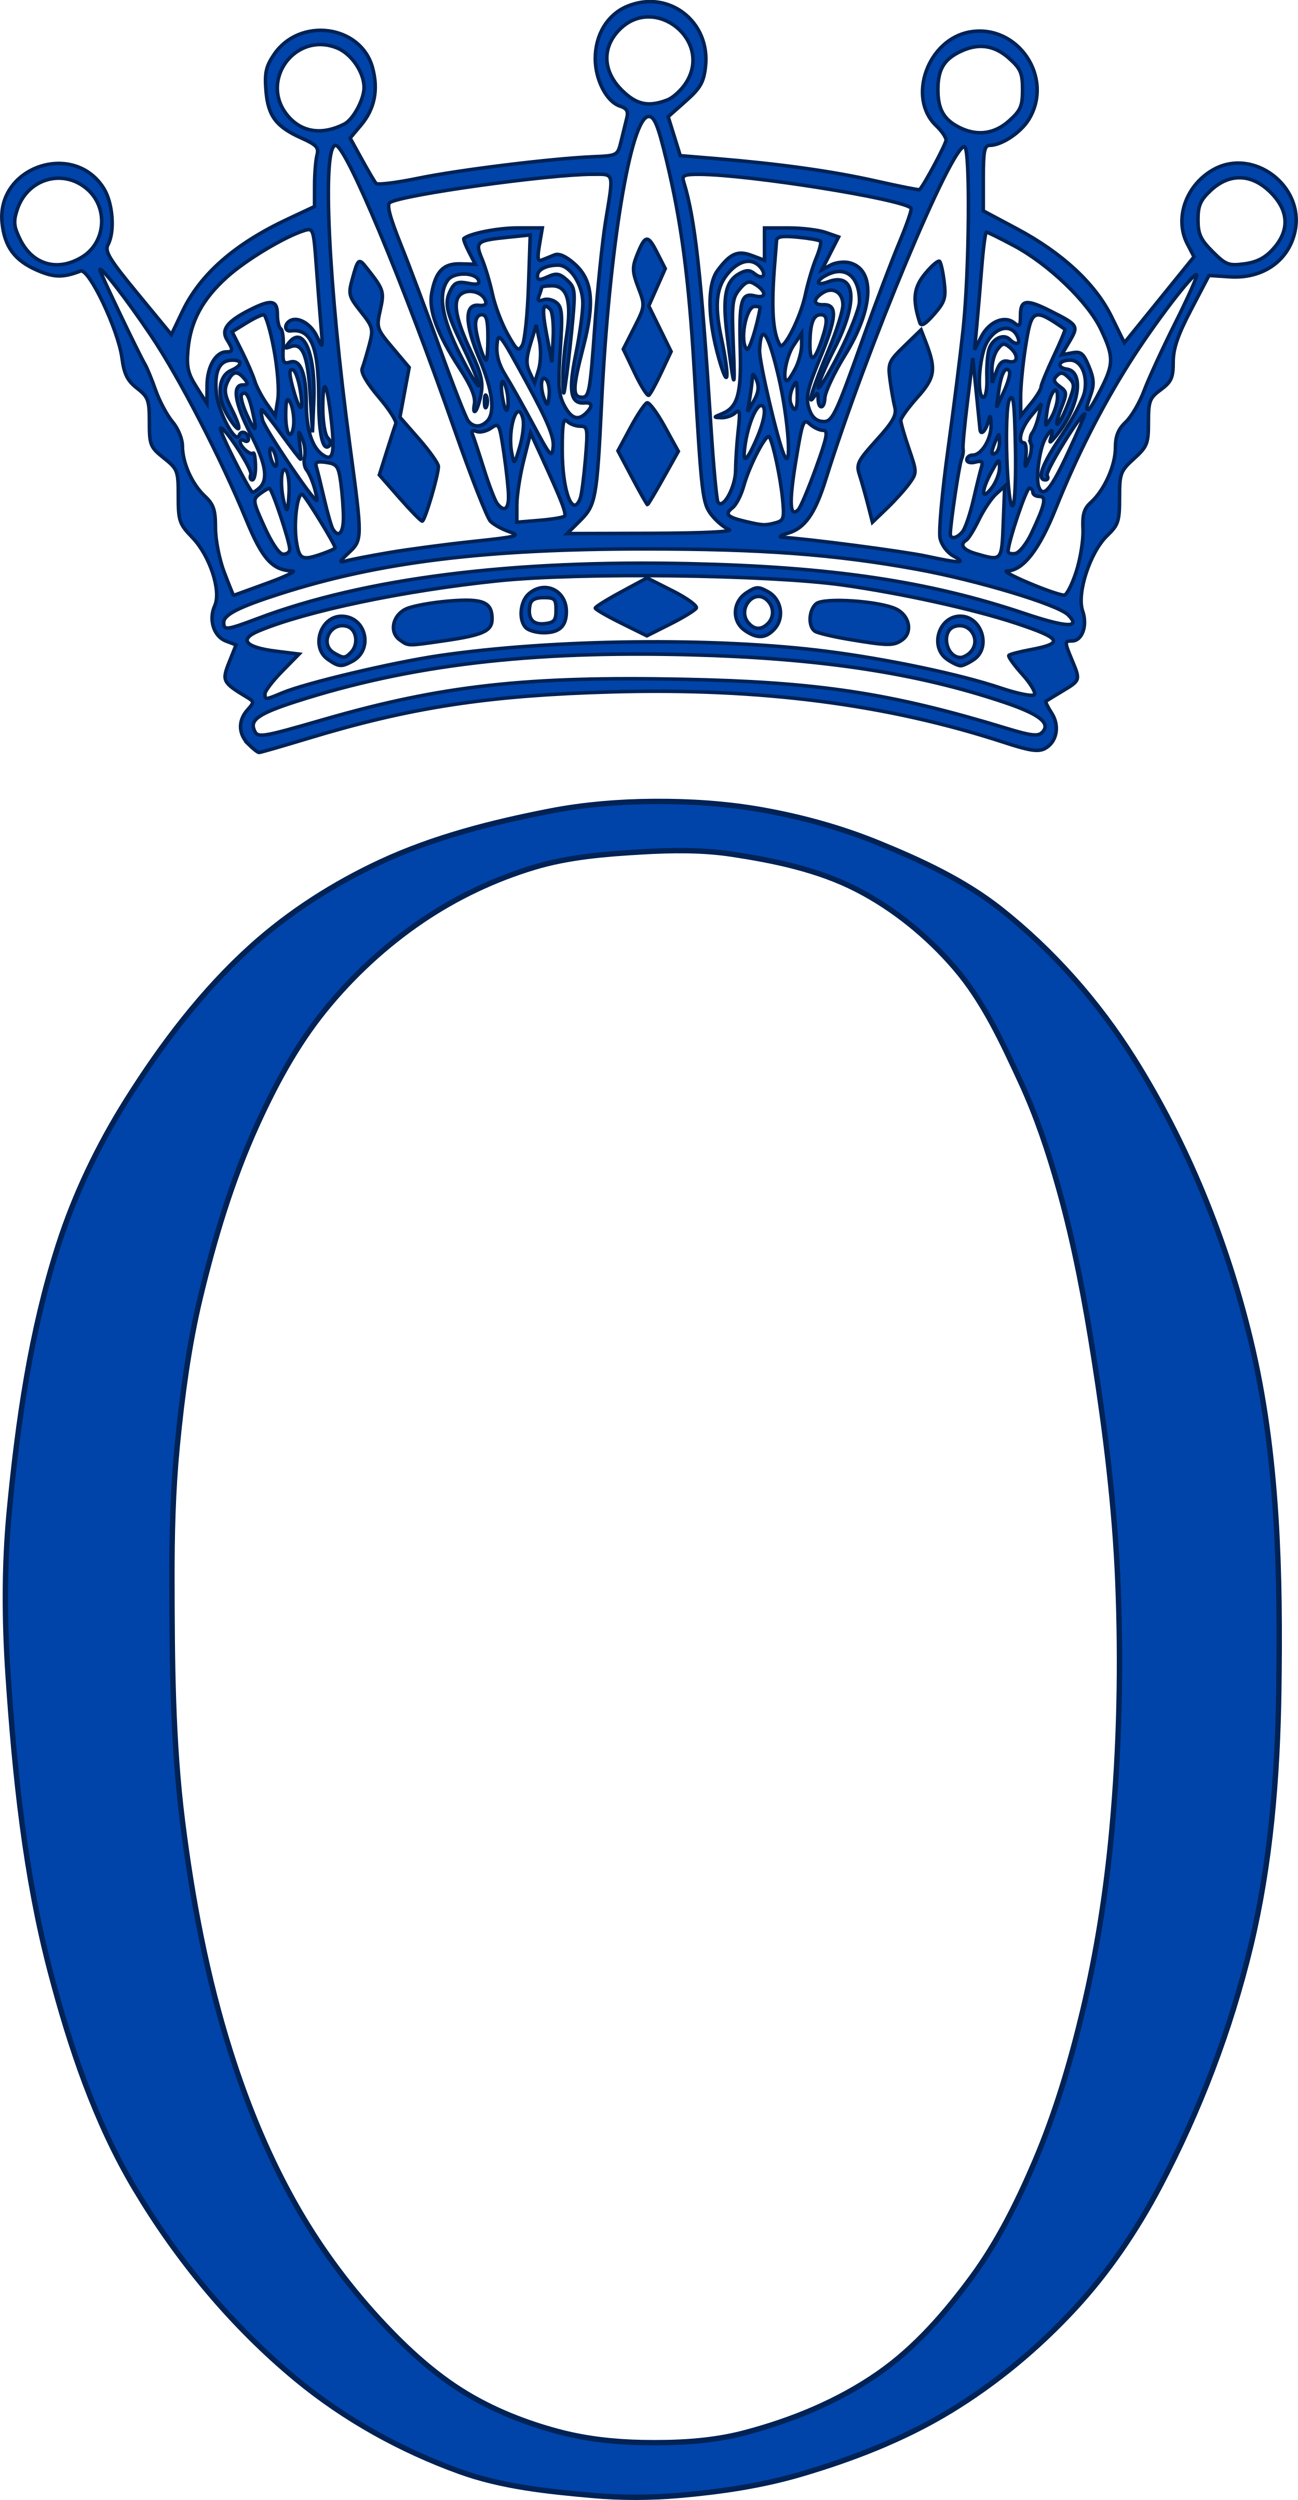
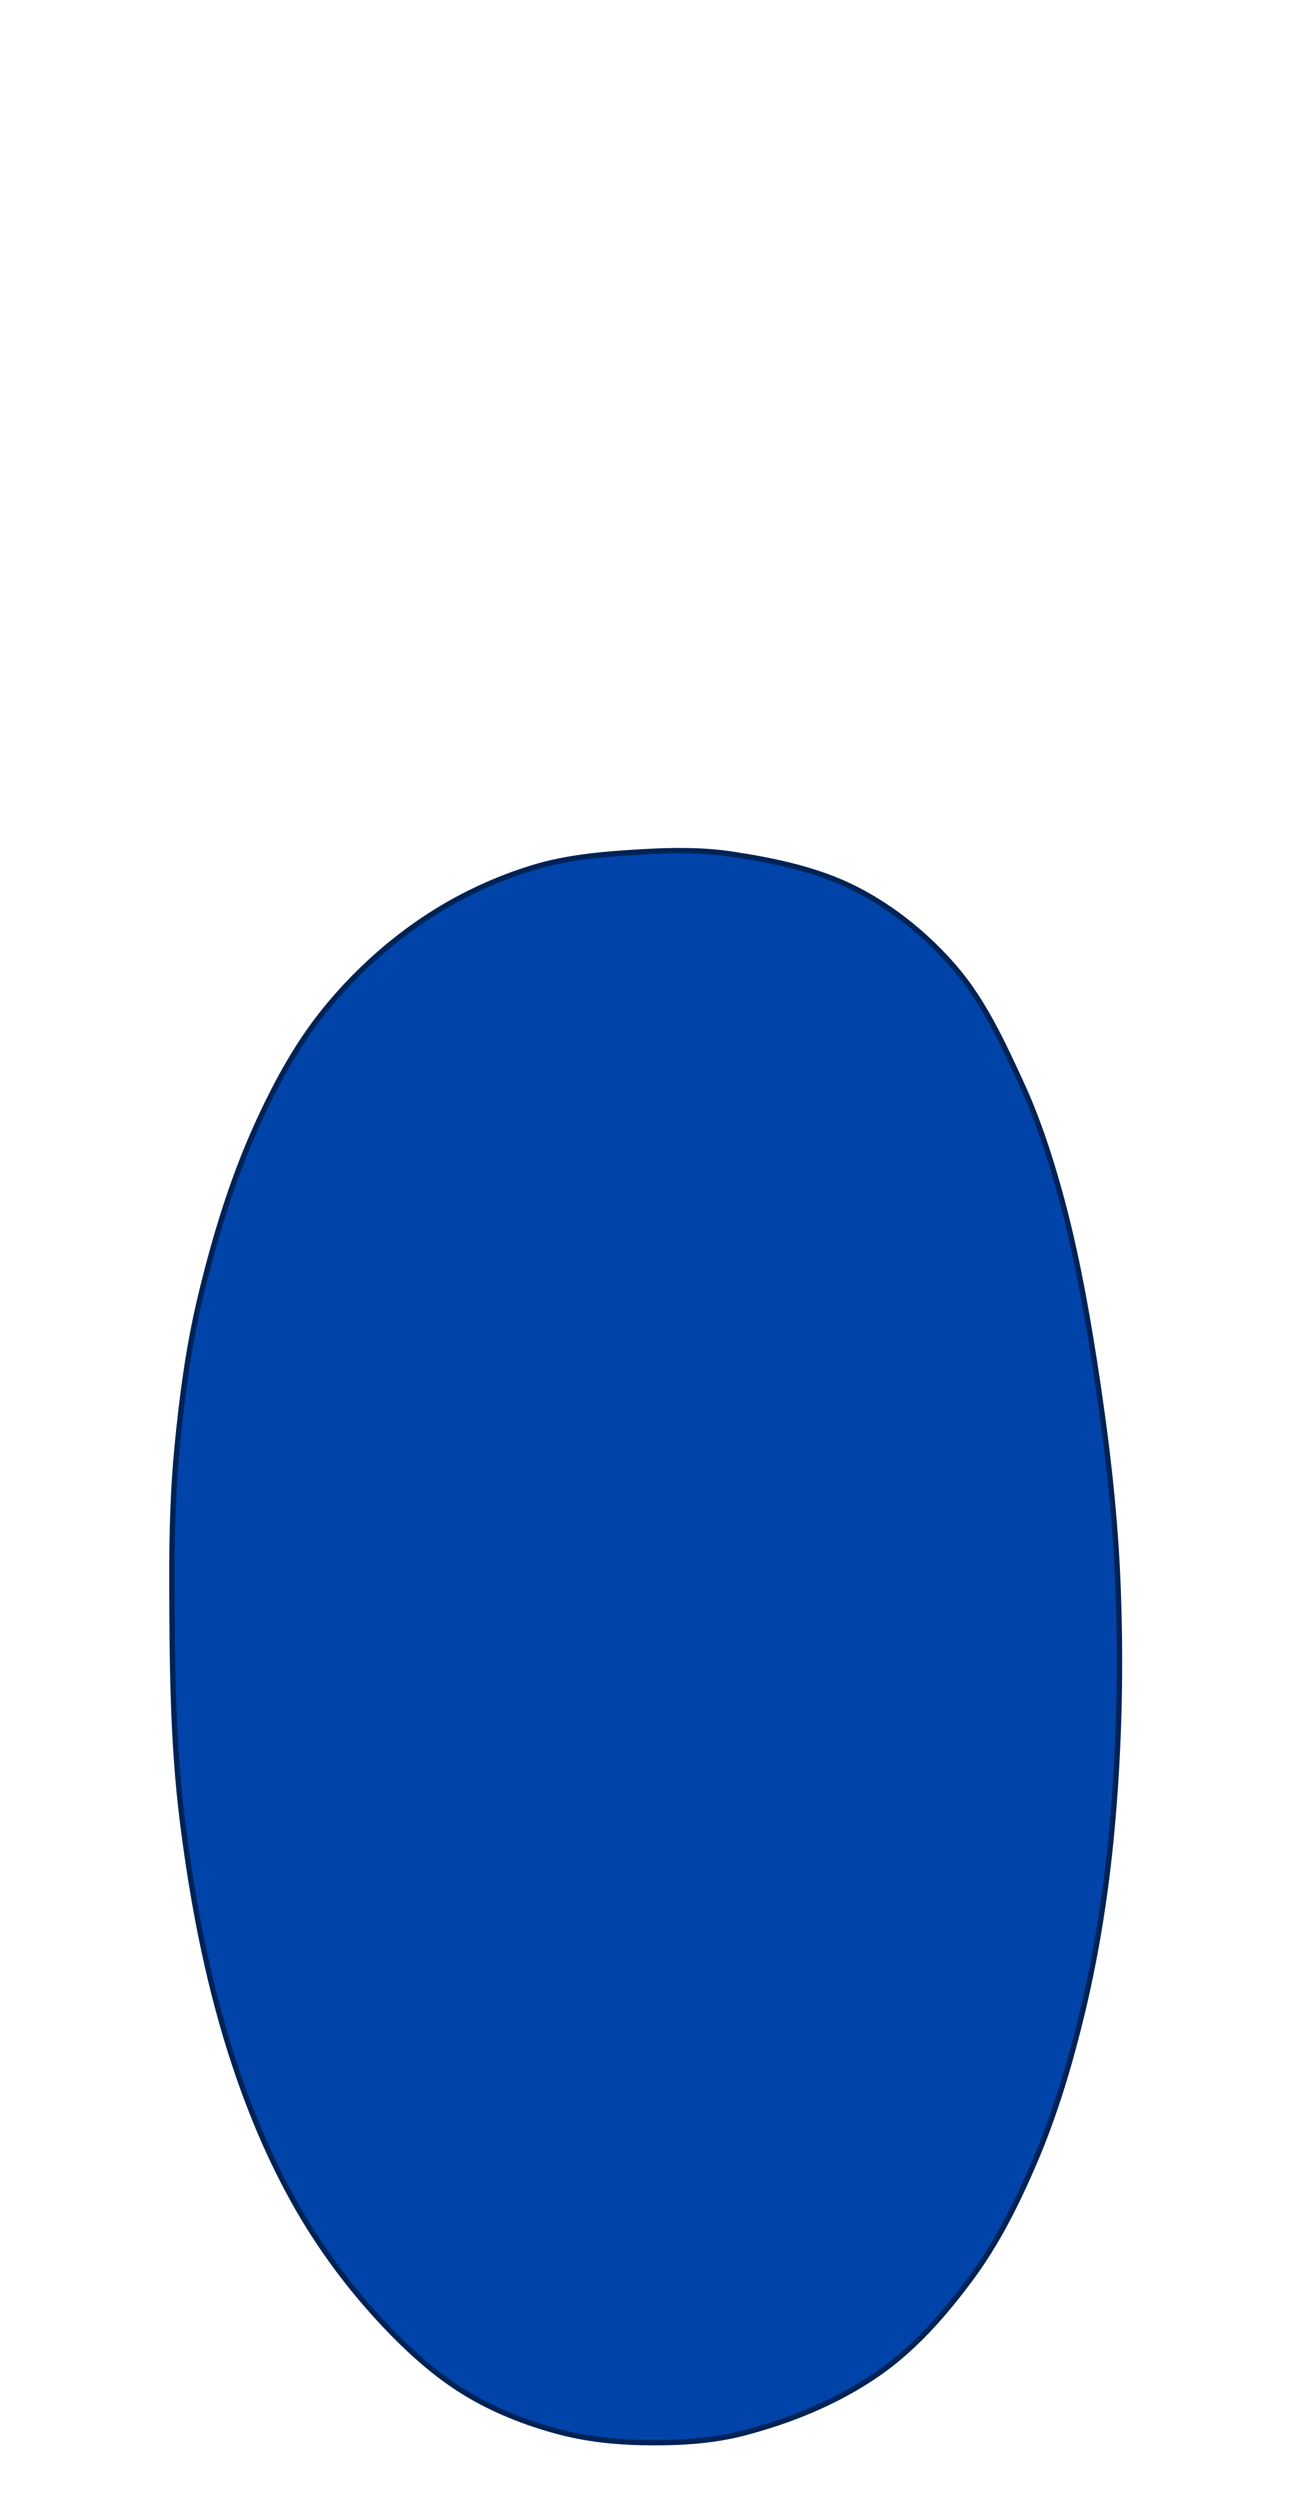
<svg xmlns="http://www.w3.org/2000/svg" xmlns:ns1="http://www.inkscape.org/namespaces/inkscape" xmlns:ns2="http://sodipodi.sourceforge.net/DTD/sodipodi-0.dtd" id="svg613179" version="1.1" ns1:version="0.91pre3 r13670" width="241.243" height="464.442" viewBox="0 0 241.243 464.442" ns2:docname="Oscar 2016.svg">
  <defs id="defs613183" />
  <ns2:namedview pagecolor="#ffffff" bordercolor="#666666" borderopacity="1" objecttolerance="10" gridtolerance="10" guidetolerance="10" ns1:pageopacity="0" ns1:pageshadow="2" ns1:window-width="1536" ns1:window-height="811" id="namedview613181" showgrid="false" ns1:zoom="1.4581722" ns1:cx="147.23667" ns1:cy="343.24729" ns1:window-x="-8" ns1:window-y="-8" ns1:window-maximized="1" ns1:current-layer="svg613179" fit-margin-top="0" fit-margin-left="0" fit-margin-right="0" fit-margin-bottom="0" />
  <g id="g613825" transform="translate(-254.816,-416.685)">
    <g transform="matrix(1.125,0,0,1.125,468.128,169.62)" id="layer1-0" ns1:label="Layer 1">
-       <path style="fill:#0044aa;stroke:#002255;stroke-width:0.585;stroke-miterlimit:4;stroke-dasharray:none" d="m -148.56,342.51 c -1.682,-1.682 -1.748,-3.896 -0.171,-5.66 1.139,-1.273 1.135,-1.369 -0.081,-2.1 -4.022,-2.417 -4.168,-2.706 -2.933,-5.793 l 1.14,-2.849 -1.687,-0.641 c -2.008,-0.764 -2.883,-3.535 -1.84,-5.826 1.108,-2.431 -0.806,-8.261 -3.696,-11.261 -2.159,-2.241 -2.328,-2.735 -2.328,-6.82 -2e-5,-4.216 -0.102,-4.486 -2.387,-6.309 -2.242,-1.789 -2.387,-2.149 -2.387,-5.918 0,-3.645 -0.187,-4.16 -2.037,-5.608 -1.599,-1.251 -2.135,-2.326 -2.49,-4.994 -0.628,-4.712 -5.478,-14.886 -6.846,-14.36 -2.92,1.121 -4.426,1.085 -7.264,-0.17 -3.649,-1.614 -5.297,-3.872 -5.697,-7.805 -0.943,-9.28 11.907,-13.585 16.821,-5.634 1.488,2.408 1.832,7.096 0.679,9.25 -0.585,1.093 0.192,2.378 4.887,8.075 l 5.582,6.775 1.844,-3.857 c 2.927,-6.123 8.646,-11.128 17.383,-15.217 l 4.419,-2.068 0.009,-3.516 c 0.005,-1.934 0.187,-4.18 0.405,-4.991 0.33,-1.23 -0.095,-1.694 -2.567,-2.8 -4.211,-1.884 -5.53,-3.647 -5.867,-7.843 -0.235,-2.928 0.004,-3.999 1.331,-5.957 4.236,-6.252 14.37,-4.888 16.276,2.191 0.98,3.638 0.346,6.794 -1.899,9.463 l -1.806,2.146 1.928,3.501 c 1.06,1.925 2.121,3.722 2.357,3.991 0.236,0.27 3.339,-0.109 6.896,-0.841 6.753,-1.39 21.966,-3.265 28.948,-3.566 4.036,-0.174 4.071,-0.194 4.642,-2.563 0.316,-1.313 0.741,-3.047 0.944,-3.855 0.274,-1.089 -0.011,-1.588 -1.108,-1.936 -2.216,-0.703 -4.107,-4.318 -4.107,-7.85 0,-3.977 2.013,-7.275 5.271,-8.637 6.818,-2.849 13.776,2.498 12.938,9.943 -0.294,2.611 -0.832,3.552 -3.258,5.706 l -2.906,2.58 0.998,3.217 0.998,3.217 5.765,0.474 c 10.671,0.878 19.363,2.092 26.518,3.704 3.912,0.881 7.179,1.53 7.259,1.44 0.834,-0.922 4.381,-7.58 4.372,-8.206 -0.007,-0.452 -0.739,-1.512 -1.629,-2.355 -4.877,-4.622 -1.372,-14.318 5.601,-15.496 7.901,-1.335 13.892,7.575 9.707,14.438 -1.338,2.194 -4.505,4.296 -6.473,4.296 -0.866,0 -1.057,0.979 -1.057,5.408 l 0,5.408 5.527,2.945 c 7.51,4.002 12.969,9.062 15.65,14.508 l 2.132,4.332 5.752,-7.098 5.752,-7.098 -1.113,-2.152 c -2.206,-4.266 -0.134,-9.909 4.542,-12.367 6.479,-3.405 14.666,2.794 13.301,10.071 -0.939,5.007 -5.275,8.117 -10.808,7.754 l -3.448,-0.227 -2.956,5.648 c -2.195,4.193 -2.957,6.427 -2.957,8.675 0,2.573 -0.307,3.255 -2.046,4.541 -1.854,1.37 -2.046,1.875 -2.046,5.367 0,3.536 -0.197,4.033 -2.387,6.027 -2.245,2.043 -2.387,2.428 -2.387,6.461 0,3.866 -0.2,4.48 -2.027,6.231 -2.834,2.715 -5.077,9.574 -4.073,12.454 0.842,2.416 -0.064,4.956 -1.768,4.956 -1.239,0 -1.238,0.153 0.024,3.174 1.382,3.308 1.378,3.321 -1.535,5.073 -1.407,0.846 -2.659,1.612 -2.783,1.702 -0.124,0.09 0.294,0.955 0.928,1.923 1.394,2.128 0.896,4.823 -1.089,5.885 -1.092,0.585 -2.525,0.375 -6.642,-0.973 -19.408,-6.355 -40.416,-9.067 -64.903,-8.377 -20.432,0.576 -33.23,2.534 -50.223,7.686 -4.214,1.277 -7.84,2.322 -8.058,2.322 -0.218,0 -1.01,-0.614 -1.761,-1.364 z m 12.522,-4.105 c 19.34,-5.576 33.354,-7.141 59.256,-6.616 22.354,0.453 34.386,2.278 53.544,8.123 3.909,1.192 5.12,1.333 5.782,0.671 1.516,-1.516 -0.373,-3.022 -6.281,-5.007 -14.452,-4.856 -30.491,-7.281 -51.846,-7.838 -26.415,-0.689 -46.339,1.673 -65.133,7.723 -5.981,1.925 -7.562,2.976 -6.935,4.61 0.565,1.473 0.889,1.427 11.613,-1.665 z m -6.924,-4.381 c 3.855,-1.611 18.095,-4.992 25.796,-6.124 18.769,-2.761 45.667,-3.072 64.041,-0.74 10.175,1.291 22.191,3.822 28.902,6.087 2.698,0.911 5.165,1.405 5.482,1.099 0.316,-0.306 -0.571,-1.825 -1.971,-3.375 -1.401,-1.55 -2.402,-2.964 -2.224,-3.141 0.177,-0.177 1.769,-0.593 3.537,-0.923 5.661,-1.058 5.22,-1.864 -2.402,-4.391 -6.934,-2.299 -18.902,-4.936 -28.548,-6.291 -12.298,-1.727 -43.35,-2.11 -56.949,-0.704 -15.526,1.606 -31.68,4.987 -39.564,8.281 -3.352,1.401 -2.24,2.712 2.839,3.347 l 3.814,0.477 -2.812,2.865 c -1.546,1.576 -2.812,3.237 -2.812,3.692 0,1.035 0.021,1.033 2.87,-0.157 z m 7.513,-5.534 c -2.873,-2.012 -1.222,-7.14 2.289,-7.112 4.043,0.032 5.323,5.527 1.735,7.447 -1.791,0.959 -2.229,0.922 -4.024,-0.335 z m 3.804,-1.121 c 1.318,-1.319 0.984,-3.811 -0.578,-4.307 -2.796,-0.888 -4.694,2.927 -2.184,4.389 1.549,0.902 1.785,0.895 2.762,-0.082 z m 98.5,1.121 c -2.931,-2.053 -1.381,-7.123 2.178,-7.123 3.516,0 5.161,5.113 2.292,7.123 -0.834,0.584 -1.84,1.062 -2.235,1.062 -0.396,0 -1.402,-0.478 -2.235,-1.062 z m 3.804,-1.121 c 1.939,-1.939 0.042,-5.133 -2.559,-4.307 -2.303,0.731 -1.453,5.126 0.99,5.126 0.413,0 1.119,-0.368 1.569,-0.818 z m -94.258,-2.118 c -1.732,-1.267 -1.16,-4.015 1.056,-5.073 0.992,-0.474 4.13,-1.058 6.973,-1.298 5.732,-0.485 7.252,0.129 7.252,2.927 0,2.019 -1.456,2.681 -7.974,3.625 -6.101,0.883 -5.842,0.89 -7.306,-0.181 z m 74.275,-0.054 c -2.626,-0.439 -5.158,-1.038 -5.627,-1.331 -1.183,-0.74 -1.068,-3.517 0.189,-4.56 1.269,-1.053 10.42,-0.449 13.183,0.871 2.216,1.059 2.788,3.807 1.056,5.073 -1.412,1.033 -2.332,1.027 -8.801,-0.054 z m -37.682,-2.695 c -2.344,-1.159 -4.262,-2.272 -4.262,-2.474 5e-4,-0.201 1.925,-1.403 4.277,-2.671 l 4.276,-2.305 4.275,2.158 c 2.351,1.187 4.087,2.461 3.858,2.832 -0.229,0.371 -2.159,1.55 -4.289,2.621 l -3.872,1.947 -4.263,-2.108 z m 20.442,1.214 c -2.174,-1.523 -2.037,-4.704 0.268,-6.214 1.598,-1.047 1.971,-1.064 3.581,-0.165 2.217,1.239 2.742,4.278 1.06,6.136 -1.431,1.581 -2.894,1.653 -4.909,0.242 z m 3.804,-1.121 c 1.139,-1.139 1.021,-2.938 -0.262,-4.003 -2.126,-1.765 -4.791,1.656 -2.985,3.831 0.999,1.204 2.153,1.265 3.247,0.172 z m -39.967,0.682 c -1.223,-1.223 -0.988,-4.273 0.429,-5.555 2.603,-2.356 6.255,-0.676 6.255,2.876 0,2.43 -1.145,3.498 -3.751,3.498 -1.163,0 -2.483,-0.368 -2.933,-0.818 z m 4.979,-2.933 c 0,-1.817 -0.228,-2.046 -2.037,-2.046 -1.423,0 -2.108,0.372 -2.274,1.233 -0.426,2.212 0.438,3.304 2.432,3.075 1.586,-0.182 1.879,-0.536 1.879,-2.262 z m -49.236,1.388 c 17.615,-6.63 41.801,-9.69 71.386,-9.031 23.427,0.522 39.45,2.906 55.259,8.224 6.984,2.349 9.386,2.423 7.184,0.221 -1.71,-1.71 -15.046,-5.727 -25.03,-7.538 -13.542,-2.457 -25.542,-3.353 -44.9,-3.352 -26.405,0.002 -43.916,2.159 -60.331,7.434 -6.784,2.18 -9.235,3.432 -9.235,4.718 0,1.341 0.454,1.287 5.668,-0.675 z m 1.494,-5.802 c 3.001,-1.094 4.904,-2.007 4.229,-2.028 -3.32,-0.103 -4.998,-1.94 -7.631,-8.351 -4.217,-10.269 -11.105,-23.602 -15.79,-30.562 -4.133,-6.141 -8.43,-11.655 -8.43,-10.817 0,0.419 6.456,13.925 7.452,15.591 0.337,0.563 1.129,2.493 1.762,4.29 0.632,1.797 1.887,4.143 2.788,5.214 0.929,1.104 1.638,2.829 1.638,3.982 0,2.778 1.568,6.298 3.692,8.288 1.463,1.371 1.765,2.264 1.765,5.225 0,2.006 0.639,5.242 1.459,7.383 0.802,2.097 1.493,3.804 1.535,3.793 0.042,-0.01 2.531,-0.914 5.532,-2.008 z m 133.679,-1.895 c 0.701,-2.157 1.206,-5.321 1.121,-7.032 -0.121,-2.438 0.162,-3.396 1.309,-4.433 2.221,-2.009 4.046,-6.077 4.046,-9.021 0,-1.927 0.457,-3.065 1.698,-4.232 0.934,-0.877 2.306,-3.219 3.048,-5.204 0.743,-1.985 3.066,-7.03 5.164,-11.213 2.098,-4.183 3.679,-7.739 3.514,-7.904 -0.49,-0.49 -7.001,8.028 -11.098,14.521 -4.644,7.358 -8.762,15.495 -12.206,24.116 -2.715,6.797 -5.382,10.204 -8.034,10.266 -1.367,0.032 7.671,3.864 9.435,4.001 0.4,0.031 1.302,-1.709 2.003,-3.865 z m -113.56,-3.162 c 3.188,-0.543 9.464,-1.375 13.946,-1.848 7.271,-0.767 7.916,-0.939 5.99,-1.591 -1.188,-0.402 -2.608,-1.191 -3.157,-1.754 -0.549,-0.563 -3.199,-7.315 -5.89,-15.005 -8.665,-24.764 -17.986,-47.06 -19.675,-47.06 -2.298,0 -1.202,23.135 2.347,49.564 2.085,15.522 2.084,15.582 -0.211,17.736 -1.529,1.435 -1.624,1.685 -0.512,1.353 0.75,-0.224 3.973,-0.852 7.161,-1.395 z m 1.773,-9.021 -3.343,-3.811 1.214,-3.853 c 0.668,-2.119 1.344,-4.193 1.503,-4.608 0.159,-0.415 -1.115,-2.4 -2.832,-4.411 -1.938,-2.27 -2.968,-4.052 -2.717,-4.701 0.222,-0.575 0.743,-2.314 1.159,-3.864 0.714,-2.663 0.637,-2.969 -1.384,-5.522 -1.993,-2.517 -2.09,-2.885 -1.413,-5.365 0.928,-3.398 1.068,-3.515 2.32,-1.931 2.893,3.659 2.99,3.957 2.298,7.038 -0.653,2.903 -0.59,3.095 2.053,6.229 l 2.727,3.234 -0.764,4.108 -0.764,4.108 3.178,3.633 c 1.748,1.998 3.178,4.026 3.178,4.507 0,1.458 -2.241,9.039 -2.669,9.03 -0.22,-0.004 -1.904,-1.724 -3.742,-3.82 z m 91.55,9.606 c -1.066,-0.579 -2,-1.81 -2.256,-2.972 -0.24,-1.091 0.342,-7.617 1.292,-14.501 0.95,-6.884 2.087,-15.892 2.525,-20.019 1.031,-9.692 1.188,-29.798 0.235,-30.124 -1.982,-0.678 -16.28,33.579 -22.963,55.018 -1.74,5.582 -3.444,7.995 -6.211,8.796 -1.197,0.346 -1.625,0.657 -0.95,0.691 3.898,0.196 20.176,2.324 23.813,3.114 5.58,1.212 6.75,1.211 4.514,-0.004 z m -14.192,-8.59 c -0.421,-1.641 -1.044,-3.839 -1.386,-4.883 -0.558,-1.705 -0.27,-2.287 2.818,-5.696 2.744,-3.03 3.356,-4.128 3.029,-5.434 -0.226,-0.9 -0.584,-2.94 -0.796,-4.534 -0.359,-2.704 -0.201,-3.077 2.374,-5.569 l 2.759,-2.671 0.768,1.989 c 1.753,4.539 1.551,5.896 -1.359,9.15 -1.51,1.688 -2.75,3.405 -2.756,3.815 -0.006,0.41 0.599,2.517 1.344,4.682 1.332,3.872 1.333,3.966 0.059,5.733 -0.712,0.988 -2.374,2.833 -3.692,4.099 l -2.397,2.302 -0.765,-2.985 z m 8.586,-29.978 c -1.242,-3.868 -1.027,-5.785 0.913,-8.126 1.086,-1.31 2.15,-2.207 2.365,-1.992 0.215,0.215 0.552,1.747 0.75,3.406 0.315,2.641 0.106,3.305 -1.679,5.349 -1.444,1.653 -2.129,2.051 -2.349,1.364 z m -98.731,38.18 c 1.181,-0.412 2.148,-0.856 2.148,-0.986 0,-0.543 -4.85,-8.461 -5.385,-8.792 -0.851,-0.526 -1.522,4.628 -1.015,7.799 0.468,2.926 0.925,3.139 4.252,1.979 z m 112.525,-5.208 0.23,-5.957 -1.406,1.273 c -0.774,0.7 -2.055,2.612 -2.847,4.248 -0.792,1.636 -1.721,3.148 -2.063,3.36 -1.216,0.751 -0.593,1.638 1.594,2.27 4.289,1.238 4.242,1.292 4.493,-5.194 z m -117.879,4.471 c 0,-1.274 -2.956,-10.111 -3.374,-10.087 -0.208,0.012 -0.931,0.442 -1.608,0.955 -1.172,0.889 -1.133,1.149 0.81,5.435 1.25,2.756 2.454,4.501 3.107,4.501 0.586,0 1.066,-0.362 1.066,-0.804 z m 122.51,-2.606 c 2.279,-4.823 2.563,-6.138 1.324,-6.138 -0.588,0 -1.069,-0.307 -1.069,-0.682 0,-0.375 -0.262,-0.682 -0.583,-0.682 -0.509,0 -3.517,8.953 -3.512,10.451 0.001,0.309 0.539,0.462 1.196,0.341 0.656,-0.121 1.846,-1.602 2.644,-3.29 z m -11.372,-0.302 c 0.449,-0.541 1.263,-2.92 1.809,-5.286 0.545,-2.366 1.149,-4.813 1.341,-5.438 0.267,-0.871 0.023,-1.052 -1.043,-0.773 -0.788,0.206 -1.392,0.033 -1.392,-0.398 0,-0.419 0.443,-0.762 0.984,-0.762 1.478,0 3.118,-2.76 3.029,-5.096 -0.055,-1.429 -0.18,-1.645 -0.407,-0.701 -0.417,1.734 -1.304,2.705 -1.423,1.557 -0.05,-0.481 -0.338,-3.331 -0.64,-6.331 l -0.549,-5.456 -0.887,7.183 c -0.488,3.95 -0.816,7.48 -0.729,7.843 0.087,0.363 -0.031,1.121 -0.263,1.684 -0.375,0.912 -1.842,10.725 -1.842,12.326 0,0.951 1.091,0.761 2.014,-0.352 z m -102.272,-2.33 c 0,-1.448 -0.191,-4.028 -0.425,-5.732 -0.38,-2.771 -0.634,-3.13 -2.396,-3.389 -1.554,-0.228 -1.901,-0.062 -1.642,0.787 0.181,0.592 0.766,2.971 1.3,5.287 0.534,2.316 1.175,4.541 1.425,4.945 0.938,1.518 1.738,0.645 1.738,-1.898 z m 63.693,1.964 c -0.792,-0.32 -2.071,-1.384 -2.842,-2.364 -1.535,-1.952 -1.653,-2.931 -2.908,-24.248 -0.872,-14.804 -2.113,-24.16 -4.548,-34.272 -1.405,-5.837 -2.007,-7.332 -2.952,-7.332 -2.971,0 -6.576,21.9 -7.802,47.401 -0.746,15.521 -0.972,16.781 -3.453,19.262 l -2.222,2.222 14.084,-0.043 c 8.49,-0.026 13.512,-0.274 12.643,-0.625 z m -15.987,-8.552 -2.352,-4.446 2.076,-3.861 c 1.142,-2.124 2.369,-3.955 2.728,-4.07 0.359,-0.115 1.669,1.642 2.912,3.903 l 2.259,4.112 -2.463,4.404 c -1.355,2.422 -2.541,4.404 -2.636,4.404 -0.095,0 -1.231,-2.001 -2.524,-4.446 z m 0.418,-17.291 -1.887,-3.948 1.812,-3.576 c 1.791,-3.535 1.799,-3.611 0.664,-6.582 -0.978,-2.562 -1.018,-3.335 -0.269,-5.235 1.385,-3.511 1.821,-3.598 3.319,-0.66 l 1.405,2.754 -1.363,3.082 -1.363,3.082 1.847,3.767 1.847,3.767 -1.631,3.481 c -0.897,1.915 -1.825,3.602 -2.063,3.749 -0.238,0.147 -1.282,-1.509 -2.32,-3.68 z m 23.277,24.729 c 1.353,-0.363 1.462,-0.733 1.154,-3.912 -0.338,-3.488 -1.525,-9.088 -2.175,-10.265 -0.444,-0.804 -3.289,4.627 -4.252,8.117 -0.414,1.5 -1.245,3.109 -1.847,3.574 -1.348,1.041 -0.895,1.545 2.011,2.233 2.977,0.705 3.356,0.724 5.109,0.253 z m -34.885,-1.087 c 0.38,-0.38 -0.465,-2.57 -3.739,-9.702 l -1.858,-4.047 -1.137,4.528 c -0.626,2.49 -1.137,5.807 -1.137,7.371 l 0,2.843 3.75,-0.311 c 2.063,-0.171 3.917,-0.478 4.121,-0.682 z m -46.024,-7.592 c -0.858,-0.858 -0.995,2.996 -0.202,5.688 0.407,1.381 0.542,1.071 0.714,-1.63 0.116,-1.834 -0.114,-3.66 -0.512,-4.058 z m 87.568,-0.366 c 1.85,-5.108 2.064,-6.223 1.196,-6.223 -0.582,0 -1.573,-0.466 -2.203,-1.036 -1.06,-0.959 -1.233,-0.504 -2.32,6.123 -1.133,6.906 -1.002,9.435 0.417,8.016 0.361,-0.361 1.671,-3.457 2.91,-6.88 z m -50.78,4.717 c 0,-1.11 -0.343,-4.325 -0.762,-7.144 -0.733,-4.931 -0.814,-5.089 -2.124,-4.171 -0.749,0.525 -1.829,0.775 -2.4,0.556 -0.706,-0.271 -0.912,-0.091 -0.644,0.563 0.217,0.529 1.068,3.11 1.893,5.735 0.824,2.626 1.801,5.158 2.17,5.627 1.122,1.426 1.868,0.961 1.868,-1.166 z m 83.739,-8.267 c -0.154,-7.372 -0.346,-8.884 -0.986,-7.77 -0.947,1.646 -0.392,18.492 0.577,17.523 0.33,-0.33 0.515,-4.719 0.41,-9.753 z m -71.891,8.562 c 0.22,-0.573 0.604,-3.488 0.853,-6.479 0.424,-5.087 0.368,-5.438 -0.872,-5.438 -0.729,0 -1.694,-0.368 -2.144,-0.818 -0.637,-0.637 -0.818,0.417 -0.818,4.742 0,6.774 1.7,11.333 2.982,7.994 z m 25.669,-4.661 c 0.003,-1.553 0.196,-4.511 0.429,-6.574 0.35,-3.104 0.267,-3.604 -0.483,-2.899 -0.498,0.469 -1.536,0.833 -2.304,0.809 -1.347,-0.042 -1.344,-0.065 0.092,-0.644 2.581,-1.04 3.22,-3.234 3.033,-10.409 -0.217,-8.328 0.132,-9.628 2.428,-9.052 1.957,0.491 1.929,-0.763 -0.044,-1.969 -0.956,-0.584 -1.462,-0.406 -2.524,0.888 -1.188,1.447 -1.295,2.422 -1.017,9.207 0.33,8.037 0.149,7.745 -1.018,-1.641 -0.802,-6.45 -0.292,-8.937 2.095,-10.214 1.087,-0.582 1.685,-0.568 2.436,0.056 1.317,1.093 2.078,0.27 0.977,-1.056 -1.275,-1.537 -3.279,-1.266 -5.09,0.688 -2.205,2.379 -2.576,5.288 -1.391,10.89 1.444,6.823 1.173,9.054 -0.414,3.41 -1.845,-6.558 -1.916,-12.153 -0.186,-14.471 2.105,-2.82 3.323,-3.346 5.685,-2.454 l 2.063,0.779 0,-2.669 0,-2.669 3.99,0 c 2.195,0 4.949,0.334 6.121,0.743 l 2.131,0.743 -1.383,2.711 -1.383,2.711 1.463,-0.783 c 0.805,-0.431 2.193,-0.6 3.085,-0.376 4.313,1.082 4.009,7.579 -0.712,15.235 -1.789,2.902 -3.292,6.09 -3.339,7.084 -0.091,1.935 -1.101,1.959 -1.119,0.027 -0.009,-1.001 -0.105,-1.018 -0.727,-0.13 -1.184,1.691 -0.095,-1.756 2.5,-7.917 1.281,-3.041 2.329,-6.35 2.329,-7.353 0,-2.044 -1.646,-3.049 -3.292,-2.011 -1.678,1.059 -1.661,2.053 0.033,1.992 2.394,-0.087 2.265,2.102 -0.522,8.835 -2.035,4.915 -2.378,6.39 -1.888,8.107 0.401,1.403 1.096,2.17 2.1,2.315 1.808,0.261 2.162,-0.449 7.071,-14.198 1.942,-5.439 4.552,-12.324 5.801,-15.299 1.249,-2.976 2.131,-5.549 1.962,-5.719 -1.515,-1.515 -26.895,-5.556 -35.011,-5.574 -2.492,-0.005 -2.888,0.177 -2.575,1.187 1.887,6.098 2.879,15.016 4.53,40.722 0.409,6.361 0.924,11.858 1.145,12.217 0.819,1.324 2.913,-2.459 2.919,-5.272 z m -69.591,2.908 c -0.333,-1.162 -0.913,-2.482 -1.288,-2.934 -0.375,-0.452 -0.525,-1.424 -0.332,-2.16 0.192,-0.736 0.018,-2.101 -0.387,-3.034 -0.664,-1.528 -0.706,-1.442 -0.421,0.862 0.174,1.407 0.235,2.558 0.136,2.558 -0.099,0 -1.514,-1.841 -3.144,-4.092 -1.631,-2.251 -3.098,-4.092 -3.261,-4.092 -0.163,0 -0.104,0.769 0.132,1.708 0.371,1.477 8.322,13.297 8.945,13.297 0.125,0 -0.045,-0.95 -0.379,-2.112 z m 113.191,-3.344 c -0.012,-1.587 -0.104,-1.539 -1.32,0.682 -1.75,3.197 -1.75,4.966 0,2.728 0.734,-0.938 1.328,-2.472 1.32,-3.41 z m -122.175,3.274 c 1.387,-1.387 0.92,-4.012 -1.569,-8.821 -2.603,-5.03 -3.088,-8.093 -1.281,-8.093 0.906,0 0.953,-0.185 0.258,-1.023 -1.192,-1.436 -1.96,-1.277 -2.807,0.583 -0.587,1.288 -0.44,2.179 0.744,4.499 1.83,3.588 1.384,4.371 -0.632,1.11 -1.909,-3.09 -1.687,-6.597 0.478,-7.547 1.867,-0.819 1.999,-1.714 0.254,-1.714 -2.141,0 -3.013,1.758 -2.666,5.373 0.314,3.263 3.241,8.678 3.794,7.018 0.304,-0.912 1.516,-0.394 1.516,0.648 0,0.375 -0.307,0.492 -0.682,0.261 -0.375,-0.232 -0.682,-0.134 -0.682,0.217 0,0.795 1.717,2.271 2.145,1.844 0.173,-0.173 0.344,0.751 0.381,2.052 0.037,1.301 -0.2,2.366 -0.526,2.366 -0.326,0 -0.437,-0.406 -0.247,-0.901 0.311,-0.811 -4.51,-8.163 -5.019,-7.654 -0.311,0.311 4.859,10.602 5.325,10.602 0.218,0 0.764,-0.368 1.214,-0.818 z m 133.555,-5.873 c 1.597,-3.447 2.819,-6.267 2.716,-6.267 -0.72,0 -6.603,9.591 -6.242,10.176 0.25,0.405 0.13,0.736 -0.267,0.736 -1.52,0 -0.588,-2.57 2.664,-7.342 1.857,-2.725 3.571,-5.992 3.809,-7.26 0.518,-2.762 -0.603,-5.177 -2.404,-5.177 -1.903,0 -2.348,1.229 -0.538,1.486 3.003,0.426 1.985,6.489 -1.868,11.132 -0.941,1.133 -1.069,1.162 -0.757,0.171 0.517,-1.644 -0.053,-1.499 -0.99,0.253 -0.933,1.744 -1.55,6.52 -1.019,7.902 0.738,1.922 2.019,0.402 4.897,-5.809 z m -131.031,0.553 c -0.256,-0.807 -0.619,-1.313 -0.807,-1.126 -0.188,0.188 -0.132,1.001 0.125,1.808 0.256,0.807 0.619,1.313 0.807,1.126 0.188,-0.188 0.132,-1.001 -0.125,-1.808 z m 124.823,-1.917 c -0.208,-0.541 -0.108,-1.328 0.222,-1.75 0.33,-0.421 0.809,-1.687 1.065,-2.812 l 0.465,-2.046 -1.711,2.046 c -1.668,1.995 -2.326,4.433 -1.196,4.433 0.31,0 0.459,0.997 0.331,2.217 -0.219,2.084 -0.19,2.117 0.484,0.556 0.394,-0.913 0.547,-2.103 0.339,-2.644 z m -83.903,-4.078 c -0.884,-3.636 -2.634,1.731 -1.852,5.679 0.394,1.99 0.415,1.974 1.316,-1.047 0.504,-1.688 0.745,-3.772 0.536,-4.632 z m -31.659,0.308 c -0.732,-6.525 -1.418,-7.525 -1.418,-2.064 0,2.238 0.363,4.433 0.807,4.876 0.444,0.444 0.581,1.033 0.304,1.31 -1.107,1.107 -1.773,-1.821 -1.783,-7.834 -0.014,-8.546 -1.26,-11.547 -4.614,-11.112 -1.02,0.132 -1.138,-1.056 -0.164,-1.658 1.31,-0.809 3.529,0.484 4.507,2.626 0.959,2.099 0.974,2.052 0.636,-1.941 -0.191,-2.251 -0.543,-6.787 -0.784,-10.08 -0.417,-5.705 -0.506,-5.967 -1.89,-5.549 -3.21,0.969 -9.642,4.82 -12.818,7.675 -4.067,3.656 -6.034,7.295 -6.466,11.962 -0.269,2.906 -0.034,3.953 1.401,6.222 l 1.725,2.728 0.021,-3.015 c 0.022,-3.073 1.435,-5.51 3.196,-5.51 1.127,0 1.145,-0.336 0.106,-2 -1.025,-1.642 -5.2e-4,-3.014 3.637,-4.87 3.653,-1.864 4.676,-1.712 4.676,0.692 0,1.103 0.249,2.16 0.553,2.348 0.304,0.188 0.489,1.598 0.411,3.133 -0.126,2.46 0.011,2.742 1.151,2.381 1.698,-0.539 2.659,1.934 2.659,6.842 0,4.152 0.901,7.104 2.552,8.357 1.844,1.4 2.224,0.087 1.595,-5.52 z m -3.501,-4.311 c -0.393,-6.499 -1.276,-8.646 -3.253,-7.906 -0.981,0.367 -1.016,0.271 -0.241,-0.682 2.399,-2.952 4.418,1.85 4.087,9.721 l -0.215,5.115 -0.378,-6.248 z m 35.719,-2.056 c -4.411,-8.105 -4.661,-8.421 -4.859,-6.135 -0.141,1.632 0.315,3.25 1.415,5.014 0.893,1.433 2.982,5.144 4.642,8.248 2.803,5.24 3.034,5.492 3.236,3.531 0.162,-1.575 -0.964,-4.283 -4.433,-10.657 z m 37.944,9.581 c 1.455,-3.289 1.804,-5.711 0.823,-5.711 -0.818,0 -2.074,3 -2.579,6.16 -0.572,3.578 0.044,3.42 1.756,-0.45 z m 3.759,-10.31 c -1.749,-7.521 -2.949,-9.24 -3.18,-4.556 -0.09,1.834 2.985,14.971 4.059,17.339 1.324,2.92 0.716,-5.925 -0.879,-12.783 z m 36.464,10.527 c -0.046,-1.441 -0.069,-1.445 -0.634,-0.13 -0.807,1.877 -0.807,2.545 0,2.046 0.375,-0.232 0.66,-1.094 0.634,-1.916 z M -141.068,289.141 c -0.005,-1.219 -0.308,-2.677 -0.672,-3.24 -0.478,-0.74 -0.664,-0.126 -0.672,2.217 -0.005,1.782 0.296,3.24 0.672,3.24 0.375,0 0.677,-0.997 0.672,-2.217 z m -6.788,-1.437 c -0.638,-2.827 -1.142,-3.638 -1.834,-2.946 -0.246,0.246 0.109,1.682 0.789,3.19 1.493,3.311 1.829,3.232 1.045,-0.244 z m 38.717,1.471 c 1.381,-1.381 0.918,-5.162 -1.26,-10.279 -2.45,-5.758 -2.512,-9.111 -0.165,-8.865 1.069,0.112 1.398,-0.129 1.131,-0.827 -0.546,-1.423 -2.874,-1.973 -4.088,-0.966 -1.367,1.134 -0.808,4.096 1.821,9.655 1.543,3.262 1.914,4.813 1.59,6.643 -0.232,1.313 -0.654,2.641 -0.937,2.95 -0.283,0.31 -0.37,-0.195 -0.193,-1.122 0.226,-1.182 -0.508,-2.962 -2.461,-5.967 -3.707,-5.705 -5.123,-9.544 -4.583,-12.423 0.672,-3.581 1.947,-4.866 4.75,-4.787 l 2.449,0.069 -1.056,-2.041 c -0.581,-1.123 -0.956,-2.121 -0.835,-2.218 1.072,-0.856 5.603,-1.743 8.908,-1.743 l 4.05,0 -0.478,2.831 c -0.38,2.249 -0.287,2.753 0.452,2.453 0.511,-0.208 1.438,-0.583 2.059,-0.833 0.732,-0.295 1.894,0.229 3.307,1.491 2.958,2.643 3.346,6.34 1.437,13.703 -1.79,6.907 -1.822,8.318 -0.185,8.318 1.136,0 1.332,-1.089 2.075,-11.57 0.451,-6.363 1.262,-14.266 1.803,-17.562 1.342,-8.188 1.484,-7.698 -2.234,-7.691 -7.258,0.015 -31.335,3.374 -33.419,4.662 -0.553,0.342 -0.018,2.394 1.812,6.945 1.429,3.553 4.363,11.37 6.522,17.372 2.158,6.002 4.235,11.296 4.614,11.765 0.869,1.075 2.06,1.088 3.114,0.034 z m -0.438,-3.274 c 0,-0.938 0.155,-1.321 0.344,-0.853 0.189,0.469 0.189,1.236 0,1.705 -0.189,0.469 -0.344,0.085 -0.344,-0.853 z m 94.67,-0.648 c 0.038,-2.605 -1.328,-0.719 -1.746,2.412 -0.352,2.636 -0.344,2.648 0.683,0.964 0.572,-0.938 1.05,-2.457 1.064,-3.376 z m 1.783,0.943 c 1.101,-2.882 1.105,-3.18 0.059,-4.226 -0.877,-0.877 -1.307,-0.945 -1.946,-0.305 -0.64,0.64 -0.536,1.029 0.471,1.766 1.228,0.898 1.237,1.085 0.185,3.762 -0.609,1.55 -0.847,2.657 -0.53,2.461 0.317,-0.196 1.11,-1.752 1.761,-3.457 z m -79.646,1.614 c 1.132,-1.132 1.023,-1.776 -0.281,-1.663 -2.304,0.199 -2.691,-1.941 -1.445,-7.993 0.649,-3.153 1.18,-6.955 1.18,-8.449 0,-3.08 -2.091,-6.311 -4.086,-6.311 -1.977,0 -3.416,0.743 -3.416,1.763 0,0.75 0.338,0.782 1.702,0.16 1.418,-0.646 1.945,-0.558 3.15,0.526 1.322,1.188 1.408,1.749 0.99,6.417 -0.252,2.813 -0.704,6.957 -1.004,9.207 -0.506,3.793 -0.553,3.878 -0.646,1.154 -0.055,-1.616 0.221,-5.011 0.614,-7.543 0.887,-5.72 0.146,-8.274 -2.403,-8.274 -0.947,0 -1.722,0.128 -1.722,0.285 0,0.157 -0.188,0.774 -0.417,1.372 -0.306,0.798 -0.123,0.974 0.691,0.661 0.609,-0.234 1.596,-0.019 2.194,0.476 0.924,0.767 1.015,1.938 0.613,7.837 -0.389,5.71 -0.278,7.312 0.628,9.064 1.163,2.249 2.308,2.659 3.657,1.31 z m -51.589,-10.54 c -0.591,-3.131 -1.358,-5.692 -1.705,-5.692 -0.347,0 -1.658,0.635 -2.915,1.412 l -2.284,1.412 1.604,3.192 c 0.882,1.756 1.837,3.959 2.123,4.897 0.285,0.938 1.165,2.621 1.954,3.741 l 1.435,2.036 0.431,-2.652 c 0.243,-1.493 -0.039,-5.14 -0.643,-8.345 z m 38.453,6.791 c -0.677,-2.698 -1.201,-1.344 -0.619,1.599 0.313,1.585 0.625,2.133 0.786,1.38 0.147,-0.686 0.071,-2.027 -0.168,-2.979 z m 88.292,-0.548 c 0.002,-0.375 0.932,-2.644 2.066,-5.042 1.134,-2.398 1.978,-4.418 1.875,-4.489 -5.21,-3.596 -5.517,-3.46 -6.516,2.886 -0.458,2.91 -0.822,6.67 -0.808,8.355 l 0.025,3.063 1.677,-2.046 c 0.922,-1.125 1.679,-2.353 1.681,-2.728 z m -122.412,0.391 c -0.257,-1.524 -0.748,-2.944 -1.091,-3.155 -0.837,-0.517 -0.784,0.704 0.169,3.884 1,3.338 1.537,2.913 0.922,-0.728 z m 75.395,-1.535 c -0.415,-1.036 -0.65,-1.2 -0.678,-0.475 -0.024,0.61 -0.214,2.144 -0.422,3.41 l -0.379,2.302 1.057,-1.827 c 0.759,-1.312 0.878,-2.273 0.422,-3.41 z m 6.735,2.338 c -0.042,-2.301 -0.119,-2.407 -0.769,-1.061 -0.398,0.823 -0.54,1.974 -0.316,2.558 0.689,1.796 1.134,1.183 1.086,-1.497 z m 50.164,-0.83 c 2.142,-4.227 2.141,-5.349 -0.011,-9.897 -2.132,-4.506 -8.658,-10.766 -14.414,-13.826 -2.293,-1.219 -4.314,-2.217 -4.492,-2.217 -0.177,0 -0.532,2.685 -0.789,5.968 -0.257,3.282 -0.627,7.656 -0.823,9.719 l -0.356,3.751 1.16,-2.226 c 1.281,-2.459 3.853,-3.502 5.422,-2.2 0.861,0.714 1.014,0.519 1.014,-1.288 0,-2.576 0.955,-2.707 4.972,-0.683 4.559,2.297 4.651,2.442 3.151,4.984 l -1.329,2.252 1.72,-0.329 c 1.465,-0.28 1.877,0.047 2.782,2.213 0.824,1.971 0.9,3.007 0.34,4.615 -0.82,2.352 -0.851,2.551 -0.393,2.551 0.181,0 1.102,-1.524 2.046,-3.387 z m -91.668,-1.606 c -0.877,-0.877 -1.03,1.436 -0.224,3.403 0.42,1.025 0.552,0.898 0.735,-0.709 0.123,-1.077 -0.107,-2.29 -0.512,-2.694 z m 76.547,-1.35 c -0.62,-1.004 -1.382,0.408 -1.766,3.275 l -0.366,2.728 1.25,-2.704 c 0.687,-1.487 1.084,-2.972 0.882,-3.299 z m -3.713,1.058 c -0.063,-1.782 0.097,-3.902 0.354,-4.711 0.553,-1.738 2.397,-2.618 3.395,-1.62 1.018,1.018 1.814,0.865 1.38,-0.266 -1.103,-2.874 -4.666,-1.514 -5.689,2.172 -0.908,3.269 -0.92,7.665 -0.021,7.665 0.39,0 0.645,-1.421 0.581,-3.24 z m -21.054,-12.581 c 0,-3.989 -2.139,-5.872 -5.123,-4.512 -2.136,0.973 -2.246,2.093 -0.127,1.287 4.614,-1.754 5.132,3.142 1.158,10.942 -1.5,2.945 -2.728,5.859 -2.728,6.477 0,0.618 1.535,-1.873 3.41,-5.535 1.876,-3.662 3.41,-7.558 3.41,-8.659 z m -65.451,7.602 c -2.915,-6.027 -3.201,-7.4 -2.007,-9.631 0.587,-1.097 1.177,-1.305 2.783,-0.984 1.453,0.291 1.958,0.165 1.76,-0.439 -0.459,-1.398 -4.081,-1.464 -5.084,-0.093 -1.678,2.295 -1.033,6.249 2.005,12.294 1.59,3.164 2.982,5.48 3.093,5.148 0.111,-0.332 -1.037,-3.165 -2.55,-6.295 z m 12.578,-1.111 -0.527,-2.606 -0.94,3.069 c -0.739,2.413 -0.768,3.434 -0.134,4.774 l 0.807,1.705 0.661,-2.169 c 0.366,-1.201 0.426,-3.331 0.134,-4.774 z m 42.284,4.59 c 0.572,-1.107 1.039,-2.871 1.036,-3.922 l -0.005,-1.909 -1.355,2.046 c -1.195,1.804 -1.912,5.797 -1.041,5.797 0.178,0 0.792,-0.905 1.364,-2.012 z m 35.218,-1.18 c 1.592,0.416 1.713,-1.061 0.191,-2.325 -0.932,-0.773 -1.24,-0.715 -2.046,0.388 -0.522,0.714 -0.925,2.237 -0.895,3.384 l 0.054,2.086 0.705,-1.935 c 0.518,-1.422 1.046,-1.846 1.992,-1.598 z m -86.012,-3.969 c 0,-2.88 -0.238,-3.751 -1.023,-3.751 -0.619,0 -1.023,0.633 -1.023,1.603 0,1.642 1.279,5.899 1.772,5.899 0.151,0 0.274,-1.688 0.274,-3.751 z m 10.279,-4.658 c -1.261,-1.261 -1.405,-0.113 -0.548,4.361 l 0.841,4.388 0.208,-4.021 c 0.114,-2.212 -0.111,-4.339 -0.5,-4.729 z m 44.872,5.067 c 1.024,-3.063 0.978,-4.161 -0.175,-4.161 -1.24,0 -1.778,1.503 -1.778,4.966 0,3.112 0.746,2.804 1.953,-0.805 z m -48.448,-8.869 0.288,-8.459 -3.819,0.394 c -5.062,0.522 -5.328,0.751 -4.149,3.571 0.543,1.299 1.32,3.913 1.726,5.807 0.406,1.894 1.524,4.849 2.483,6.565 1.558,2.788 1.821,2.985 2.464,1.851 0.396,-0.698 0.849,-5.076 1.008,-9.729 z m 38.281,3.514 c 0.016,-0.094 -0.396,-0.171 -0.915,-0.171 -1.46,0 -2.528,5.849 -1.294,7.083 0.366,0.366 1.663,-3.695 2.209,-6.913 z m 7.446,-2.056 c 0.416,-1.975 1.224,-4.707 1.794,-6.072 0.57,-1.365 0.886,-2.633 0.702,-2.817 -0.184,-0.184 -1.876,-0.483 -3.76,-0.664 -2.596,-0.249 -3.441,-0.102 -3.489,0.61 -0.035,0.517 -0.155,2.013 -0.266,3.326 -0.644,7.604 -0.393,11.809 0.83,13.874 0.595,1.005 3.403,-4.53 4.189,-8.257 z m -119.482,-6.266 c 3.978,-2.426 4.371,-8.256 0.761,-11.294 -3.994,-3.361 -9.798,-1.623 -11.466,3.432 -0.66,2 -0.586,2.787 0.462,4.929 2.065,4.218 6.196,5.4 10.243,2.933 z m 196.806,-1.366 c 2.726,-3.051 2.572,-6.292 -0.443,-9.307 -3.113,-3.113 -6.782,-3.239 -9.885,-0.34 -1.719,1.606 -2.118,2.518 -2.118,4.842 0,2.368 0.417,3.28 2.406,5.27 2.191,2.191 2.664,2.372 5.286,2.02 2.057,-0.276 3.415,-0.985 4.755,-2.485 z M -132.71,240.092 c 1.45,-0.743 3.247,-4.076 3.247,-6.024 0,-2.485 -2.053,-5.529 -4.386,-6.503 -6.95,-2.904 -13.059,5.417 -8.208,11.181 2.304,2.738 5.682,3.224 9.348,1.346 z m 109.802,-0.512 c 1.912,-1.709 2.227,-2.44 2.227,-5.171 0,-2.731 -0.315,-3.463 -2.227,-5.171 -2.521,-2.253 -5.251,-2.566 -8.358,-0.96 -2.476,1.28 -3.396,2.942 -3.396,6.131 0,3.131 0.903,4.821 3.257,6.098 3.023,1.641 5.985,1.318 8.497,-0.927 z m -56.472,-3.449 c 0.962,-0.366 2.378,-1.67 3.146,-2.899 4.363,-6.976 -5.18,-14.583 -10.997,-8.765 -2.948,2.948 -2.82,6.864 0.325,10.01 2.421,2.421 4.377,2.851 7.526,1.654 z" id="path35008" ns1:connector-curvature="0" />
-     </g>
-     <path ns2:nodetypes="aaaaaaaaaaaaaaaaaaaaaaaaaaaaaaaaaaaaaaaaaaaaaaaaaaaaaaa" ns1:connector-curvature="0" id="path613801" d="m 376.258,565.573 c -6.436,0.047 -12.907,0.564 -19.225,1.793 -10.75,2.092 -21.537,4.826 -31.469,9.44 -8.687,4.037 -16.949,9.297 -24.062,15.713 -9.105,8.211 -16.654,18.179 -23.175,28.561 -5.275,8.401 -9.636,17.483 -12.671,26.927 -5.141,15.999 -7.542,32.852 -9.125,49.582 -0.957,10.108 -0.89,20.329 -0.205,30.459 1.251,18.477 3.151,37.087 7.857,54.998 3.662,13.934 8.337,27.889 15.713,40.266 7.908,13.268 18.049,25.513 29.953,35.355 8.981,7.426 19.482,13.233 30.445,17.186 7.823,2.82 16.27,3.68 24.553,4.42 5.38,0.48 10.823,0.464 16.205,0 7.614,-0.657 15.255,-1.774 22.588,-3.928 9.596,-2.819 19.086,-6.49 27.646,-11.663 8.631,-5.216 16.532,-11.801 23.372,-19.211 6.209,-6.726 11.422,-14.44 15.69,-22.538 7.422,-14.08 13.191,-29.178 16.914,-44.652 3.709,-15.417 4.988,-31.427 5.226,-47.282 0.328,-21.887 -0.114,-44.18 -5.252,-65.457 -4.429,-18.343 -11.676,-36.302 -21.72,-52.277 -6.586,-10.475 -15.012,-20.021 -24.721,-27.692 -6.775,-5.353 -14.793,-9.059 -22.79,-12.314 -6.852,-2.789 -14.062,-4.774 -21.343,-6.084 -6.715,-1.208 -13.583,-1.652 -20.405,-1.602 z m -2.096,9.365 c 5.557,-0.322 11.189,-0.402 16.692,0.435 7.941,1.207 16.043,2.886 23.186,6.557 6.923,3.558 13.173,8.67 18.248,14.572 5.322,6.189 8.817,13.798 12.242,21.207 2.944,6.369 5.175,13.07 7.07,19.826 2.904,10.354 4.88,20.965 6.546,31.589 2.142,13.661 3.846,27.432 4.42,41.248 0.639,15.386 0.315,30.85 -1.094,46.184 -1.039,11.311 -2.779,22.593 -5.413,33.642 -2.285,9.584 -5.102,19.103 -8.976,28.162 -3.192,7.465 -6.855,14.842 -11.671,21.379 -4.918,6.675 -10.517,13.112 -17.319,17.852 -7.494,5.223 -16.218,8.789 -25.057,11.095 -6.11,1.594 -12.547,1.887 -18.86,1.768 -5.292,-0.1 -10.632,-0.697 -15.742,-2.075 -5.989,-1.615 -11.878,-3.941 -17.172,-7.174 -5.584,-3.41 -10.516,-7.896 -15.004,-12.657 -6.081,-6.451 -11.477,-13.633 -15.918,-21.306 -5.338,-9.224 -9.456,-19.193 -12.673,-29.353 -4.402,-13.904 -7.119,-28.36 -8.934,-42.831 -1.855,-14.794 -1.928,-29.776 -1.963,-44.686 -0.02,-8.354 0.175,-16.728 0.982,-25.043 0.903,-9.293 2.128,-18.598 4.31,-27.675 2.602,-10.828 5.833,-21.595 10.421,-31.743 3.423,-7.571 7.421,-15.019 12.644,-21.482 5.206,-6.442 11.423,-12.19 18.292,-16.819 6.329,-4.266 13.382,-7.608 20.69,-9.807 6.466,-1.945 13.311,-2.474 20.052,-2.864 z" style="fill:#0044aa;fill-opacity:1;fill-rule:evenodd;stroke:#002255;stroke-width:1px;stroke-linecap:butt;stroke-linejoin:miter;stroke-opacity:1" />
+       </g>
+     <path ns2:nodetypes="aaaaaaaaaaaaaaaaaaaaaaaaaaaaaaaaaaaaaaaaaaaaaaaaaaaaaaa" ns1:connector-curvature="0" id="path613801" d="m 376.258,565.573 z m -2.096,9.365 c 5.557,-0.322 11.189,-0.402 16.692,0.435 7.941,1.207 16.043,2.886 23.186,6.557 6.923,3.558 13.173,8.67 18.248,14.572 5.322,6.189 8.817,13.798 12.242,21.207 2.944,6.369 5.175,13.07 7.07,19.826 2.904,10.354 4.88,20.965 6.546,31.589 2.142,13.661 3.846,27.432 4.42,41.248 0.639,15.386 0.315,30.85 -1.094,46.184 -1.039,11.311 -2.779,22.593 -5.413,33.642 -2.285,9.584 -5.102,19.103 -8.976,28.162 -3.192,7.465 -6.855,14.842 -11.671,21.379 -4.918,6.675 -10.517,13.112 -17.319,17.852 -7.494,5.223 -16.218,8.789 -25.057,11.095 -6.11,1.594 -12.547,1.887 -18.86,1.768 -5.292,-0.1 -10.632,-0.697 -15.742,-2.075 -5.989,-1.615 -11.878,-3.941 -17.172,-7.174 -5.584,-3.41 -10.516,-7.896 -15.004,-12.657 -6.081,-6.451 -11.477,-13.633 -15.918,-21.306 -5.338,-9.224 -9.456,-19.193 -12.673,-29.353 -4.402,-13.904 -7.119,-28.36 -8.934,-42.831 -1.855,-14.794 -1.928,-29.776 -1.963,-44.686 -0.02,-8.354 0.175,-16.728 0.982,-25.043 0.903,-9.293 2.128,-18.598 4.31,-27.675 2.602,-10.828 5.833,-21.595 10.421,-31.743 3.423,-7.571 7.421,-15.019 12.644,-21.482 5.206,-6.442 11.423,-12.19 18.292,-16.819 6.329,-4.266 13.382,-7.608 20.69,-9.807 6.466,-1.945 13.311,-2.474 20.052,-2.864 z" style="fill:#0044aa;fill-opacity:1;fill-rule:evenodd;stroke:#002255;stroke-width:1px;stroke-linecap:butt;stroke-linejoin:miter;stroke-opacity:1" />
  </g>
</svg>